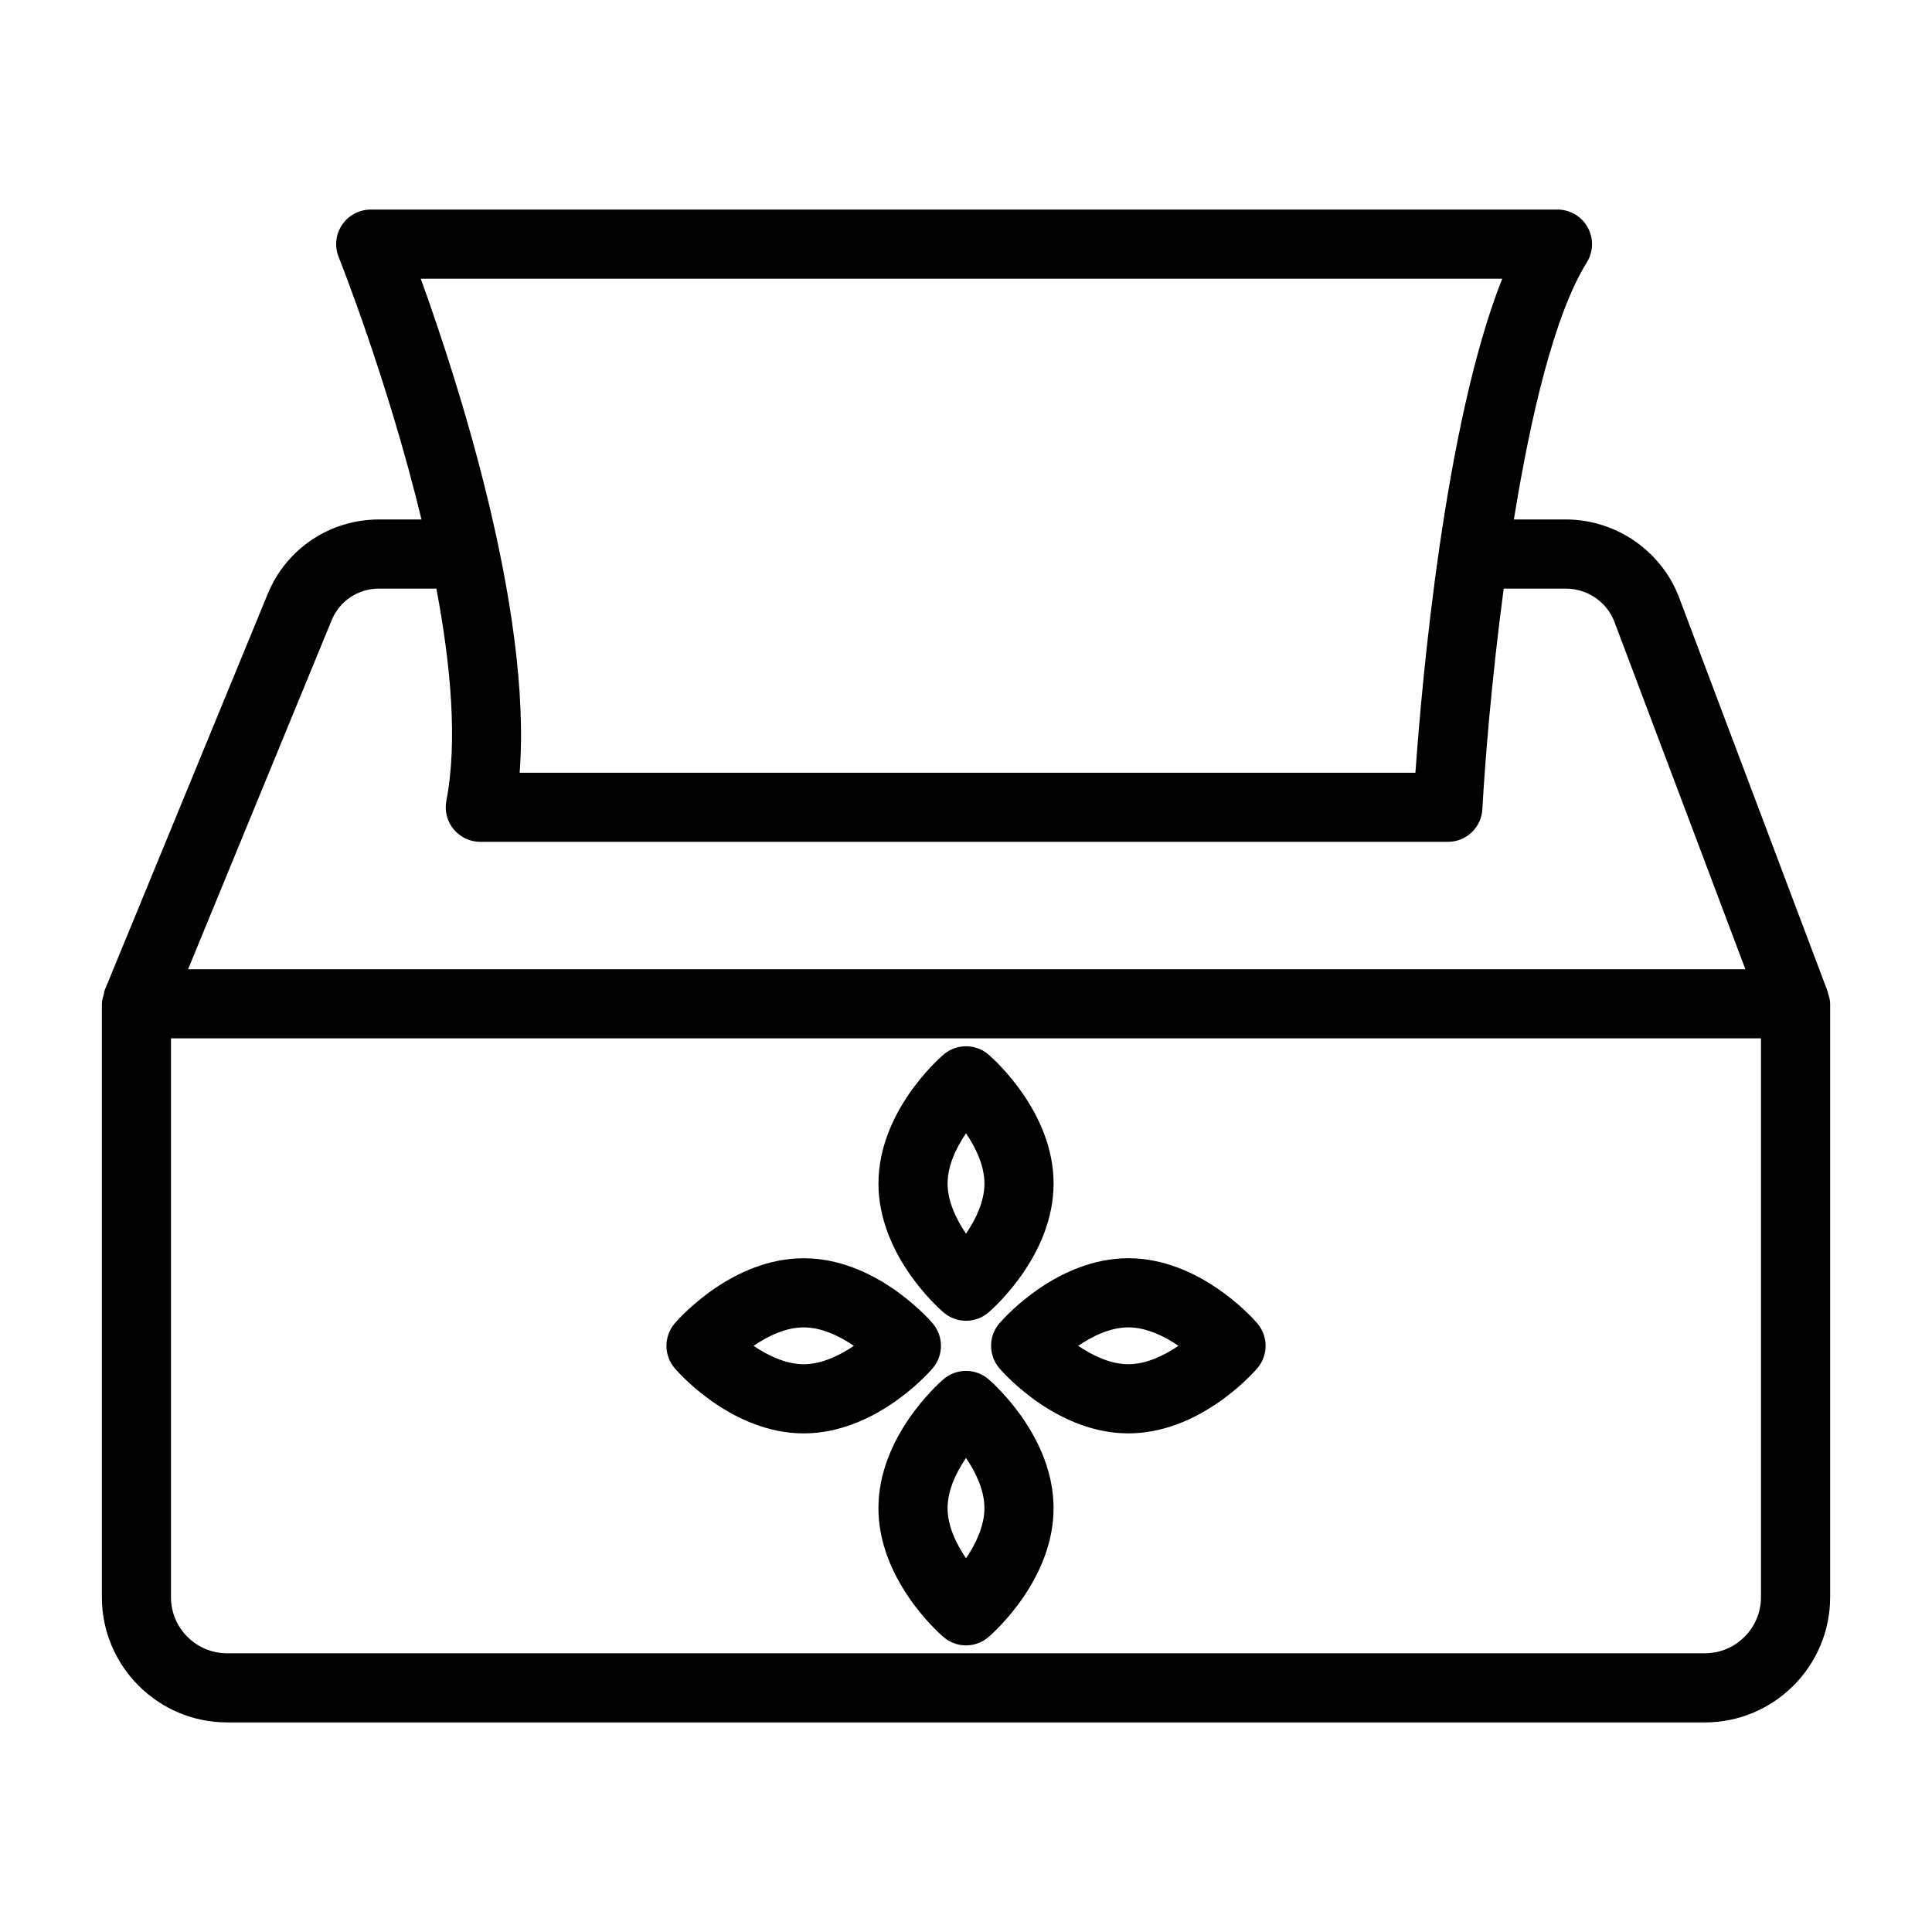
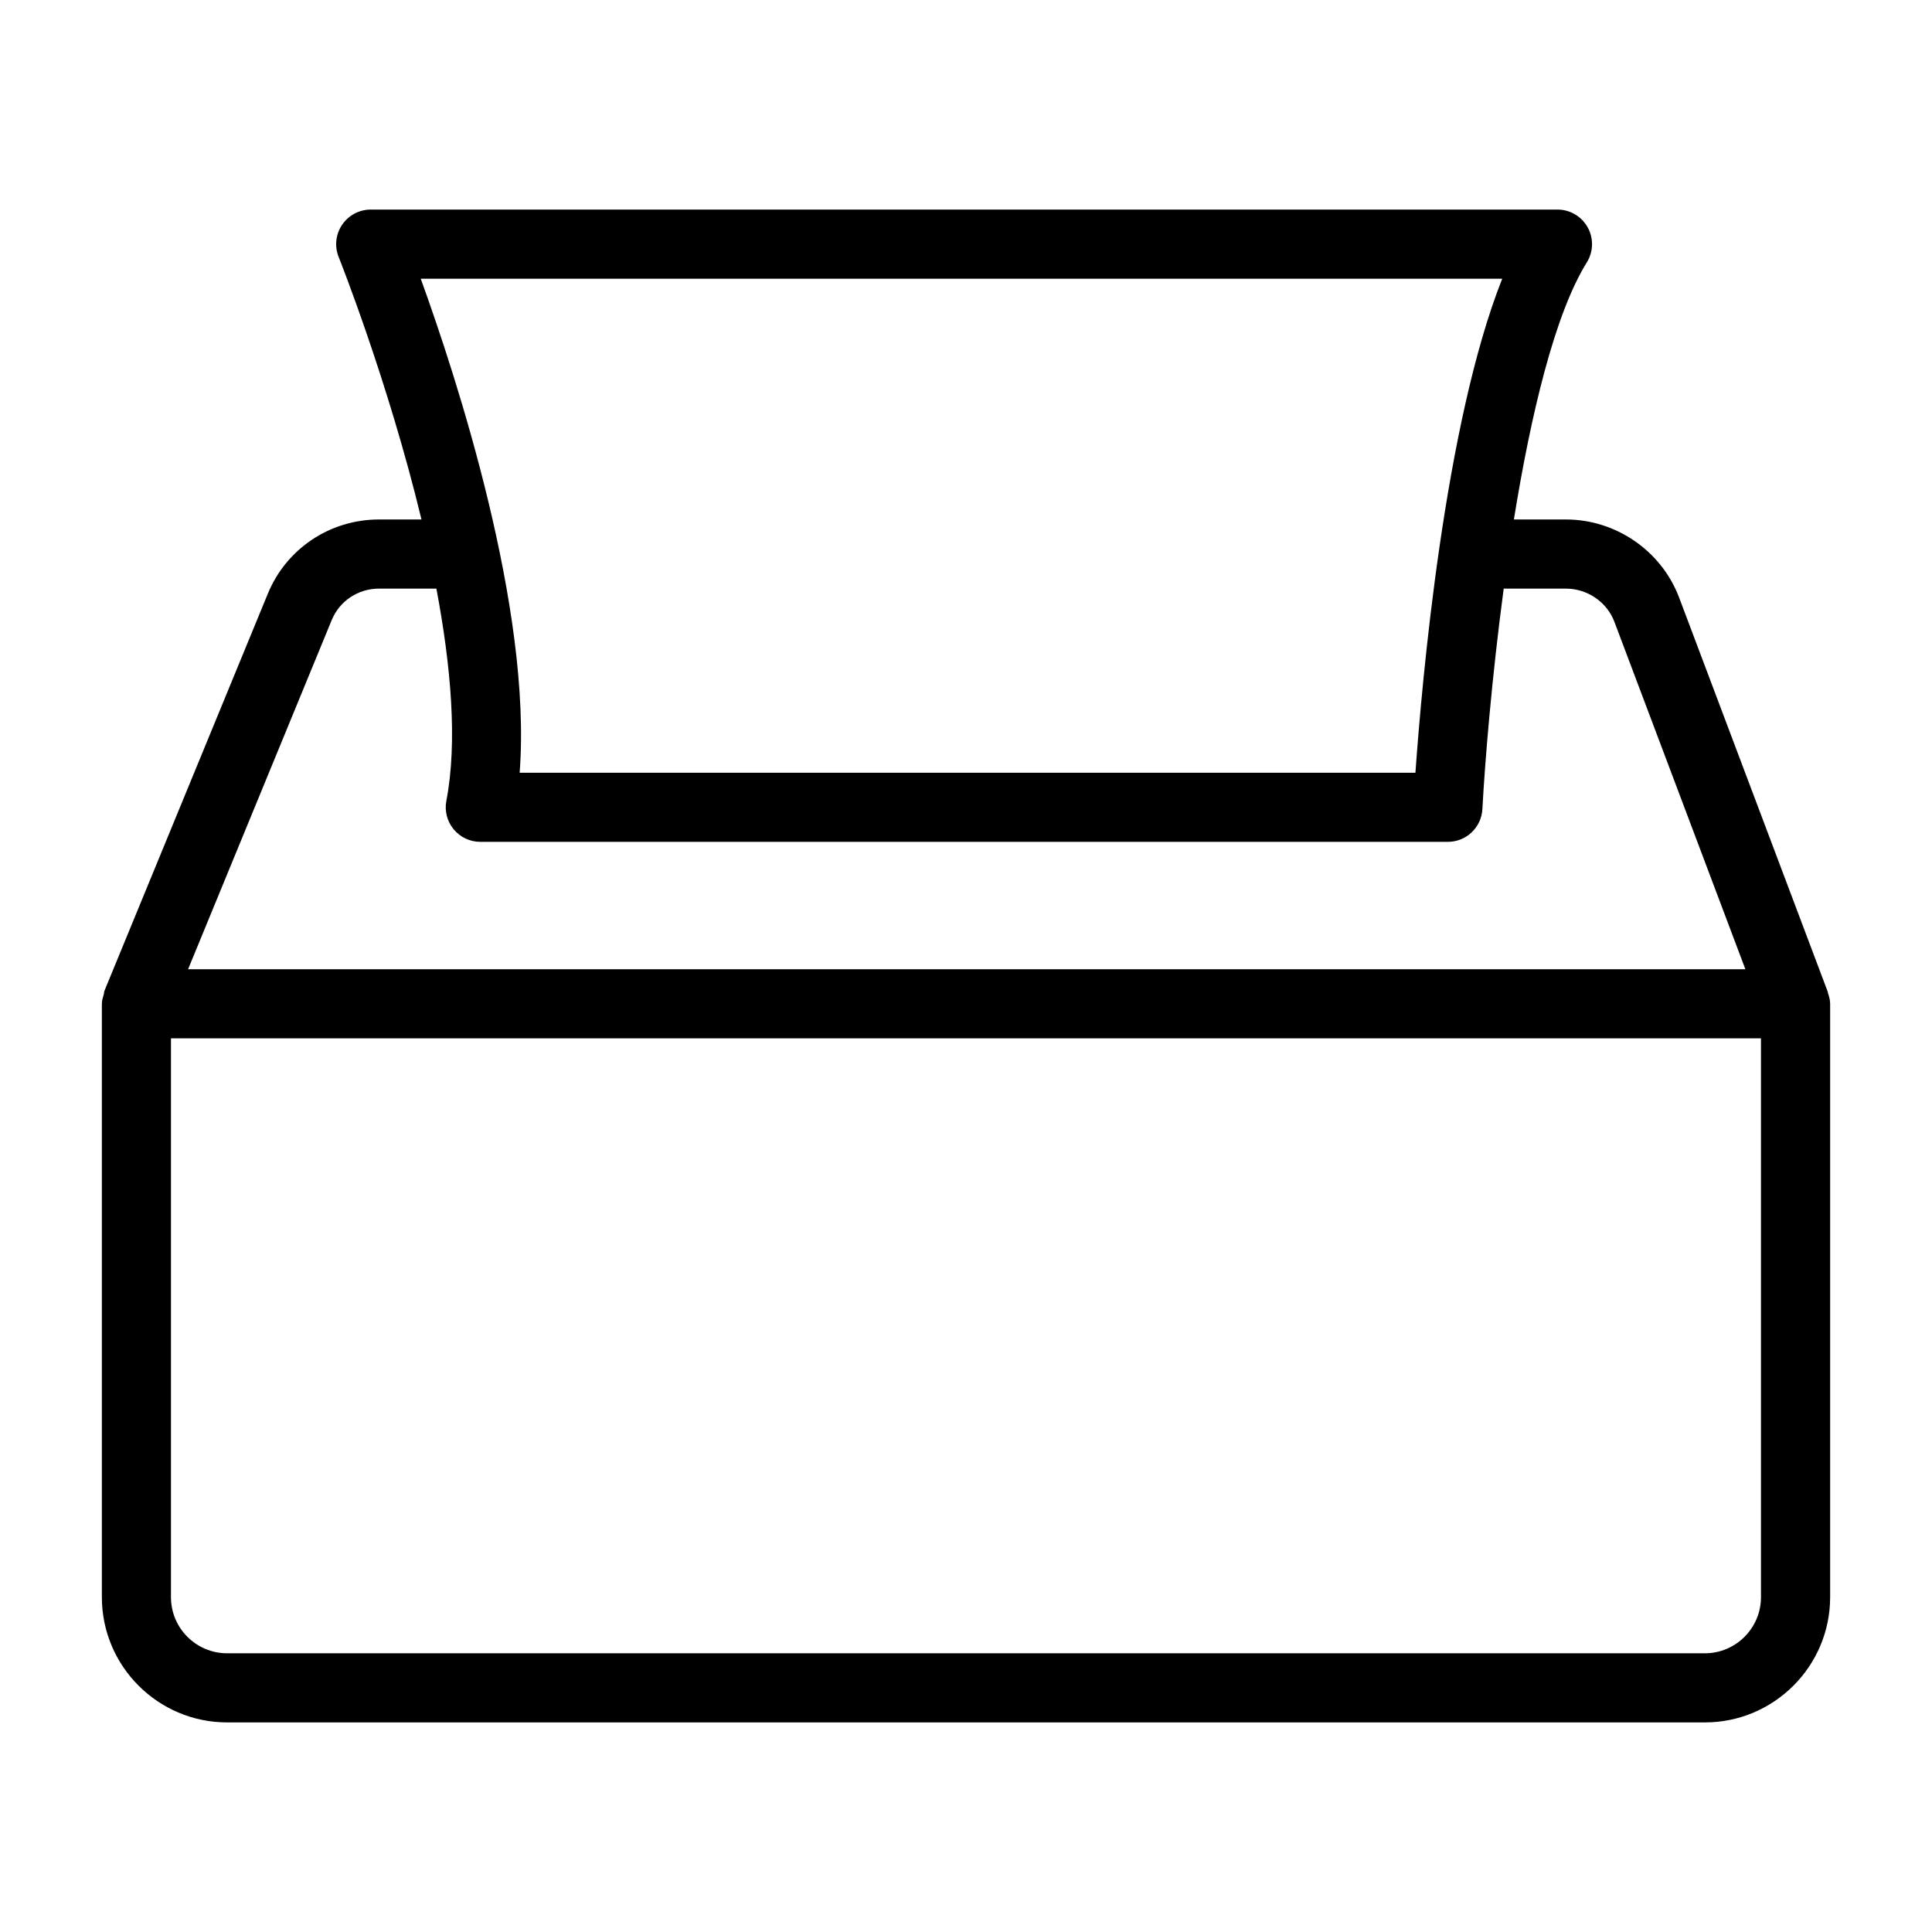
<svg xmlns="http://www.w3.org/2000/svg" fill="#000000" width="800px" height="800px" version="1.1" viewBox="144 144 512 512">
  <g>
    <path d="m628.37 406.82-0.031-0.078c-0.062-0.16-0.105-0.312-0.176-0.469l-39.234-104.06c-4.711-12.293-16.742-20.547-29.945-20.547h-13.789c4.457-27.547 10.766-54.359 19.328-68.129 1.758-2.828 1.844-6.387 0.227-9.285-1.613-2.906-4.68-4.715-8.008-4.715h-314.49c-3.043 0-5.887 1.512-7.59 4.035-1.707 2.512-2.047 5.715-0.91 8.543 0.223 0.555 13.121 32.965 21.945 69.551h-11.242c-13.023 0-24.609 7.754-29.504 19.734l-43.195 104.99c-0.02 0.047-0.035 0.09-0.055 0.137l-0.016 0.039c-0.125 0.309-0.09 0.629-0.18 0.938-0.238 0.816-0.508 1.621-0.508 2.512v0.113 0.012 157.12c0 18.301 14.891 33.195 33.195 33.195h391.62c18.309 0 33.195-14.895 33.195-33.195v-157.24c0-1.004-0.273-1.93-0.574-2.836-0.039-0.117-0.012-0.238-0.059-0.355zm-86.262-188.96c-15.277 38.449-21.289 106.69-23.004 130.92h-237.39c3.32-43.305-16.703-104.67-26.211-130.92zm-310.21 90.492c2.074-5.082 7-8.363 12.551-8.363h15.199c3.844 20.363 5.648 40.617 2.644 56.223-0.52 2.684 0.191 5.457 1.934 7.559 1.738 2.109 4.328 3.328 7.062 3.328h256.41c4.871 0 8.887-3.812 9.148-8.668 0.68-12.668 2.5-34.824 5.648-58.441h16.488c5.668 0 10.828 3.523 12.824 8.73l34.738 92.137h-412.7zm378.78 258.91c0 8.203-6.672 14.875-14.875 14.875h-391.62c-8.203 0-14.875-6.672-14.875-14.875v-148.09h421.37z" />
-     <path d="m394 491.77c1.723 1.492 3.859 2.246 6.004 2.246 2.141 0 4.281-0.75 6.004-2.246 1.762-1.52 17.203-15.457 17.203-34.129 0-18.668-15.441-32.605-17.203-34.129-3.445-2.988-8.562-2.988-12.004 0-1.762 1.52-17.203 15.457-17.203 34.129-0.004 18.672 15.438 32.609 17.199 34.129zm6.004-47.418c2.59 3.801 4.883 8.562 4.883 13.293s-2.293 9.5-4.883 13.293c-2.59-3.801-4.883-8.562-4.883-13.293-0.004-4.734 2.293-9.5 4.883-13.293z" />
-     <path d="m356.99 523.86c18.668 0 32.605-15.441 34.133-17.203 2.988-3.445 2.988-8.562 0-12.004-1.523-1.762-15.461-17.203-34.133-17.203-18.668 0-32.605 15.441-34.133 17.203-2.988 3.445-2.988 8.562 0 12.004 1.527 1.762 15.465 17.203 34.133 17.203zm0-28.09c4.731 0 9.5 2.301 13.297 4.883-3.801 2.586-8.566 4.883-13.297 4.883s-9.5-2.301-13.297-4.883c3.801-2.586 8.566-4.883 13.297-4.883z" />
-     <path d="m406 509.54c-3.445-2.988-8.562-2.988-12.004 0-1.762 1.52-17.203 15.457-17.203 34.129 0 18.668 15.441 32.605 17.203 34.129 1.723 1.492 3.859 2.246 6.004 2.246 2.141 0 4.281-0.75 6.004-2.246 1.762-1.52 17.203-15.457 17.203-34.129-0.004-18.668-15.441-32.605-17.207-34.129zm-6 47.422c-2.59-3.801-4.883-8.562-4.883-13.293s2.293-9.5 4.883-13.293c2.59 3.801 4.883 8.562 4.883 13.293s-2.293 9.5-4.883 13.293z" />
-     <path d="m408.89 494.65c-2.988 3.445-2.988 8.562 0 12.004 1.523 1.762 15.461 17.203 34.133 17.203 18.668 0 32.605-15.441 34.133-17.203 2.988-3.445 2.988-8.562 0-12.004-1.523-1.762-15.461-17.203-34.133-17.203s-32.609 15.438-34.133 17.203zm34.129 1.117c4.731 0 9.5 2.301 13.297 4.883-3.801 2.586-8.566 4.883-13.297 4.883s-9.5-2.301-13.297-4.883c3.805-2.586 8.566-4.883 13.297-4.883z" />
  </g>
</svg>